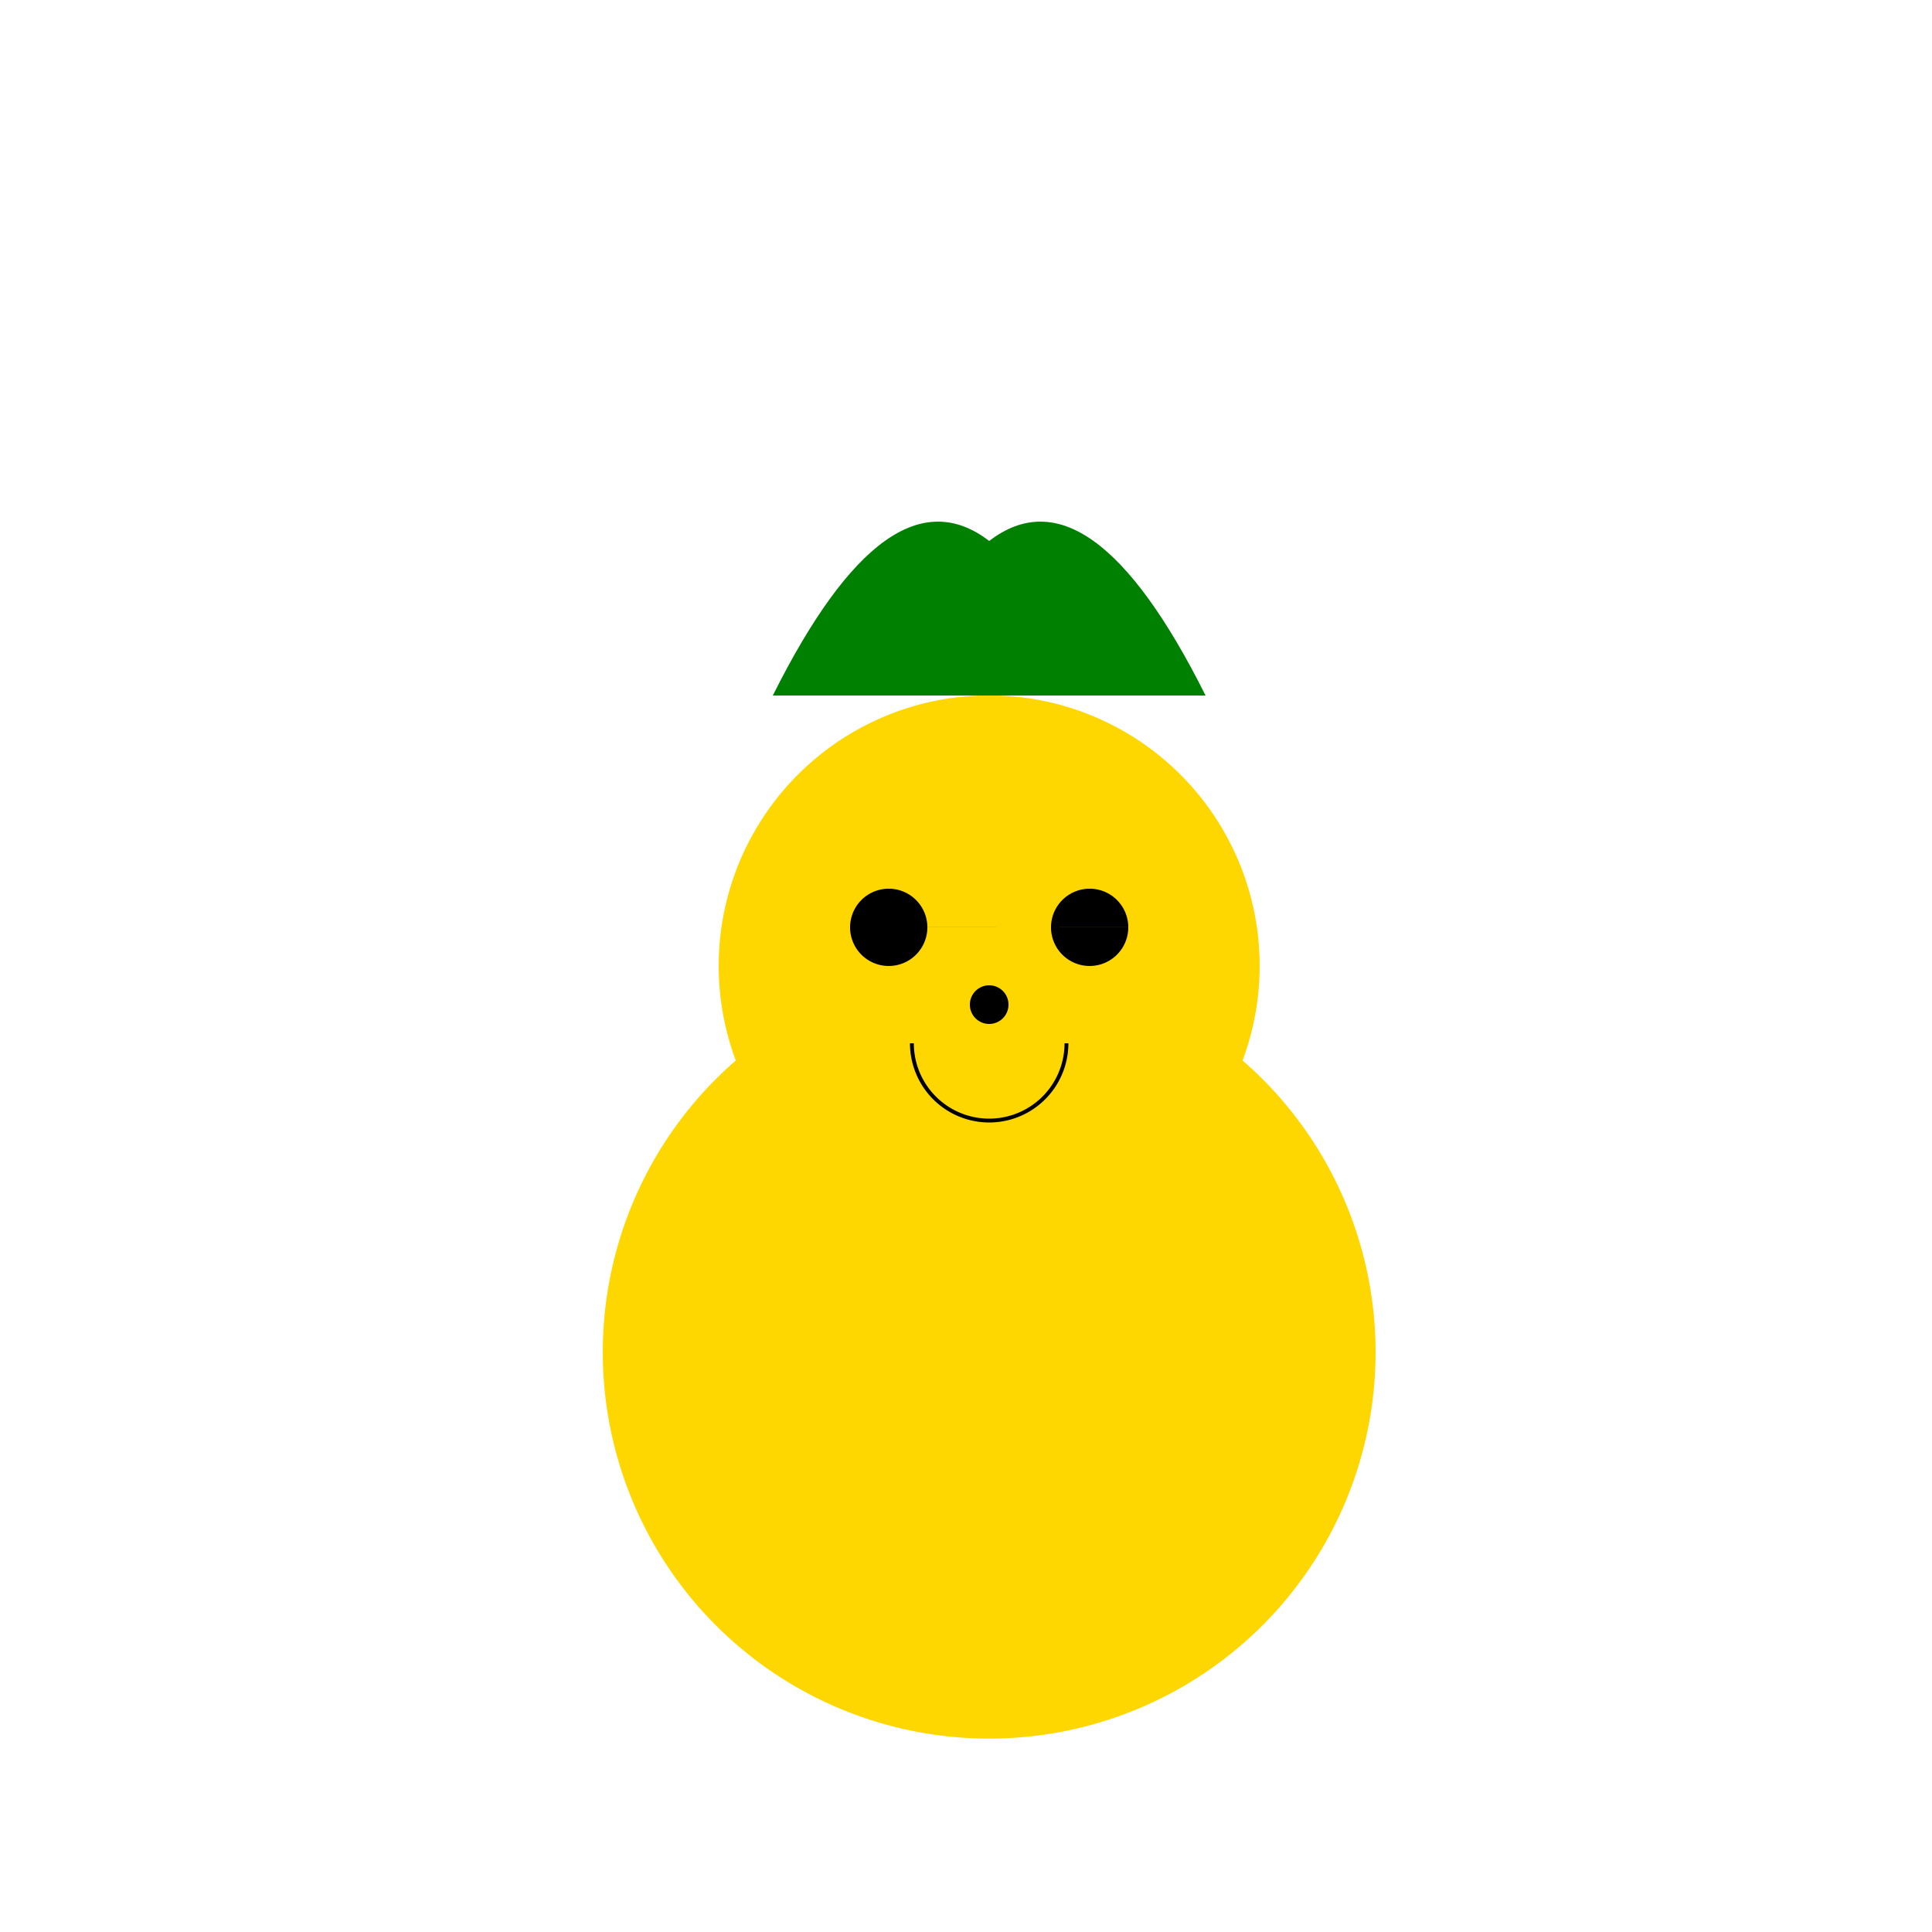
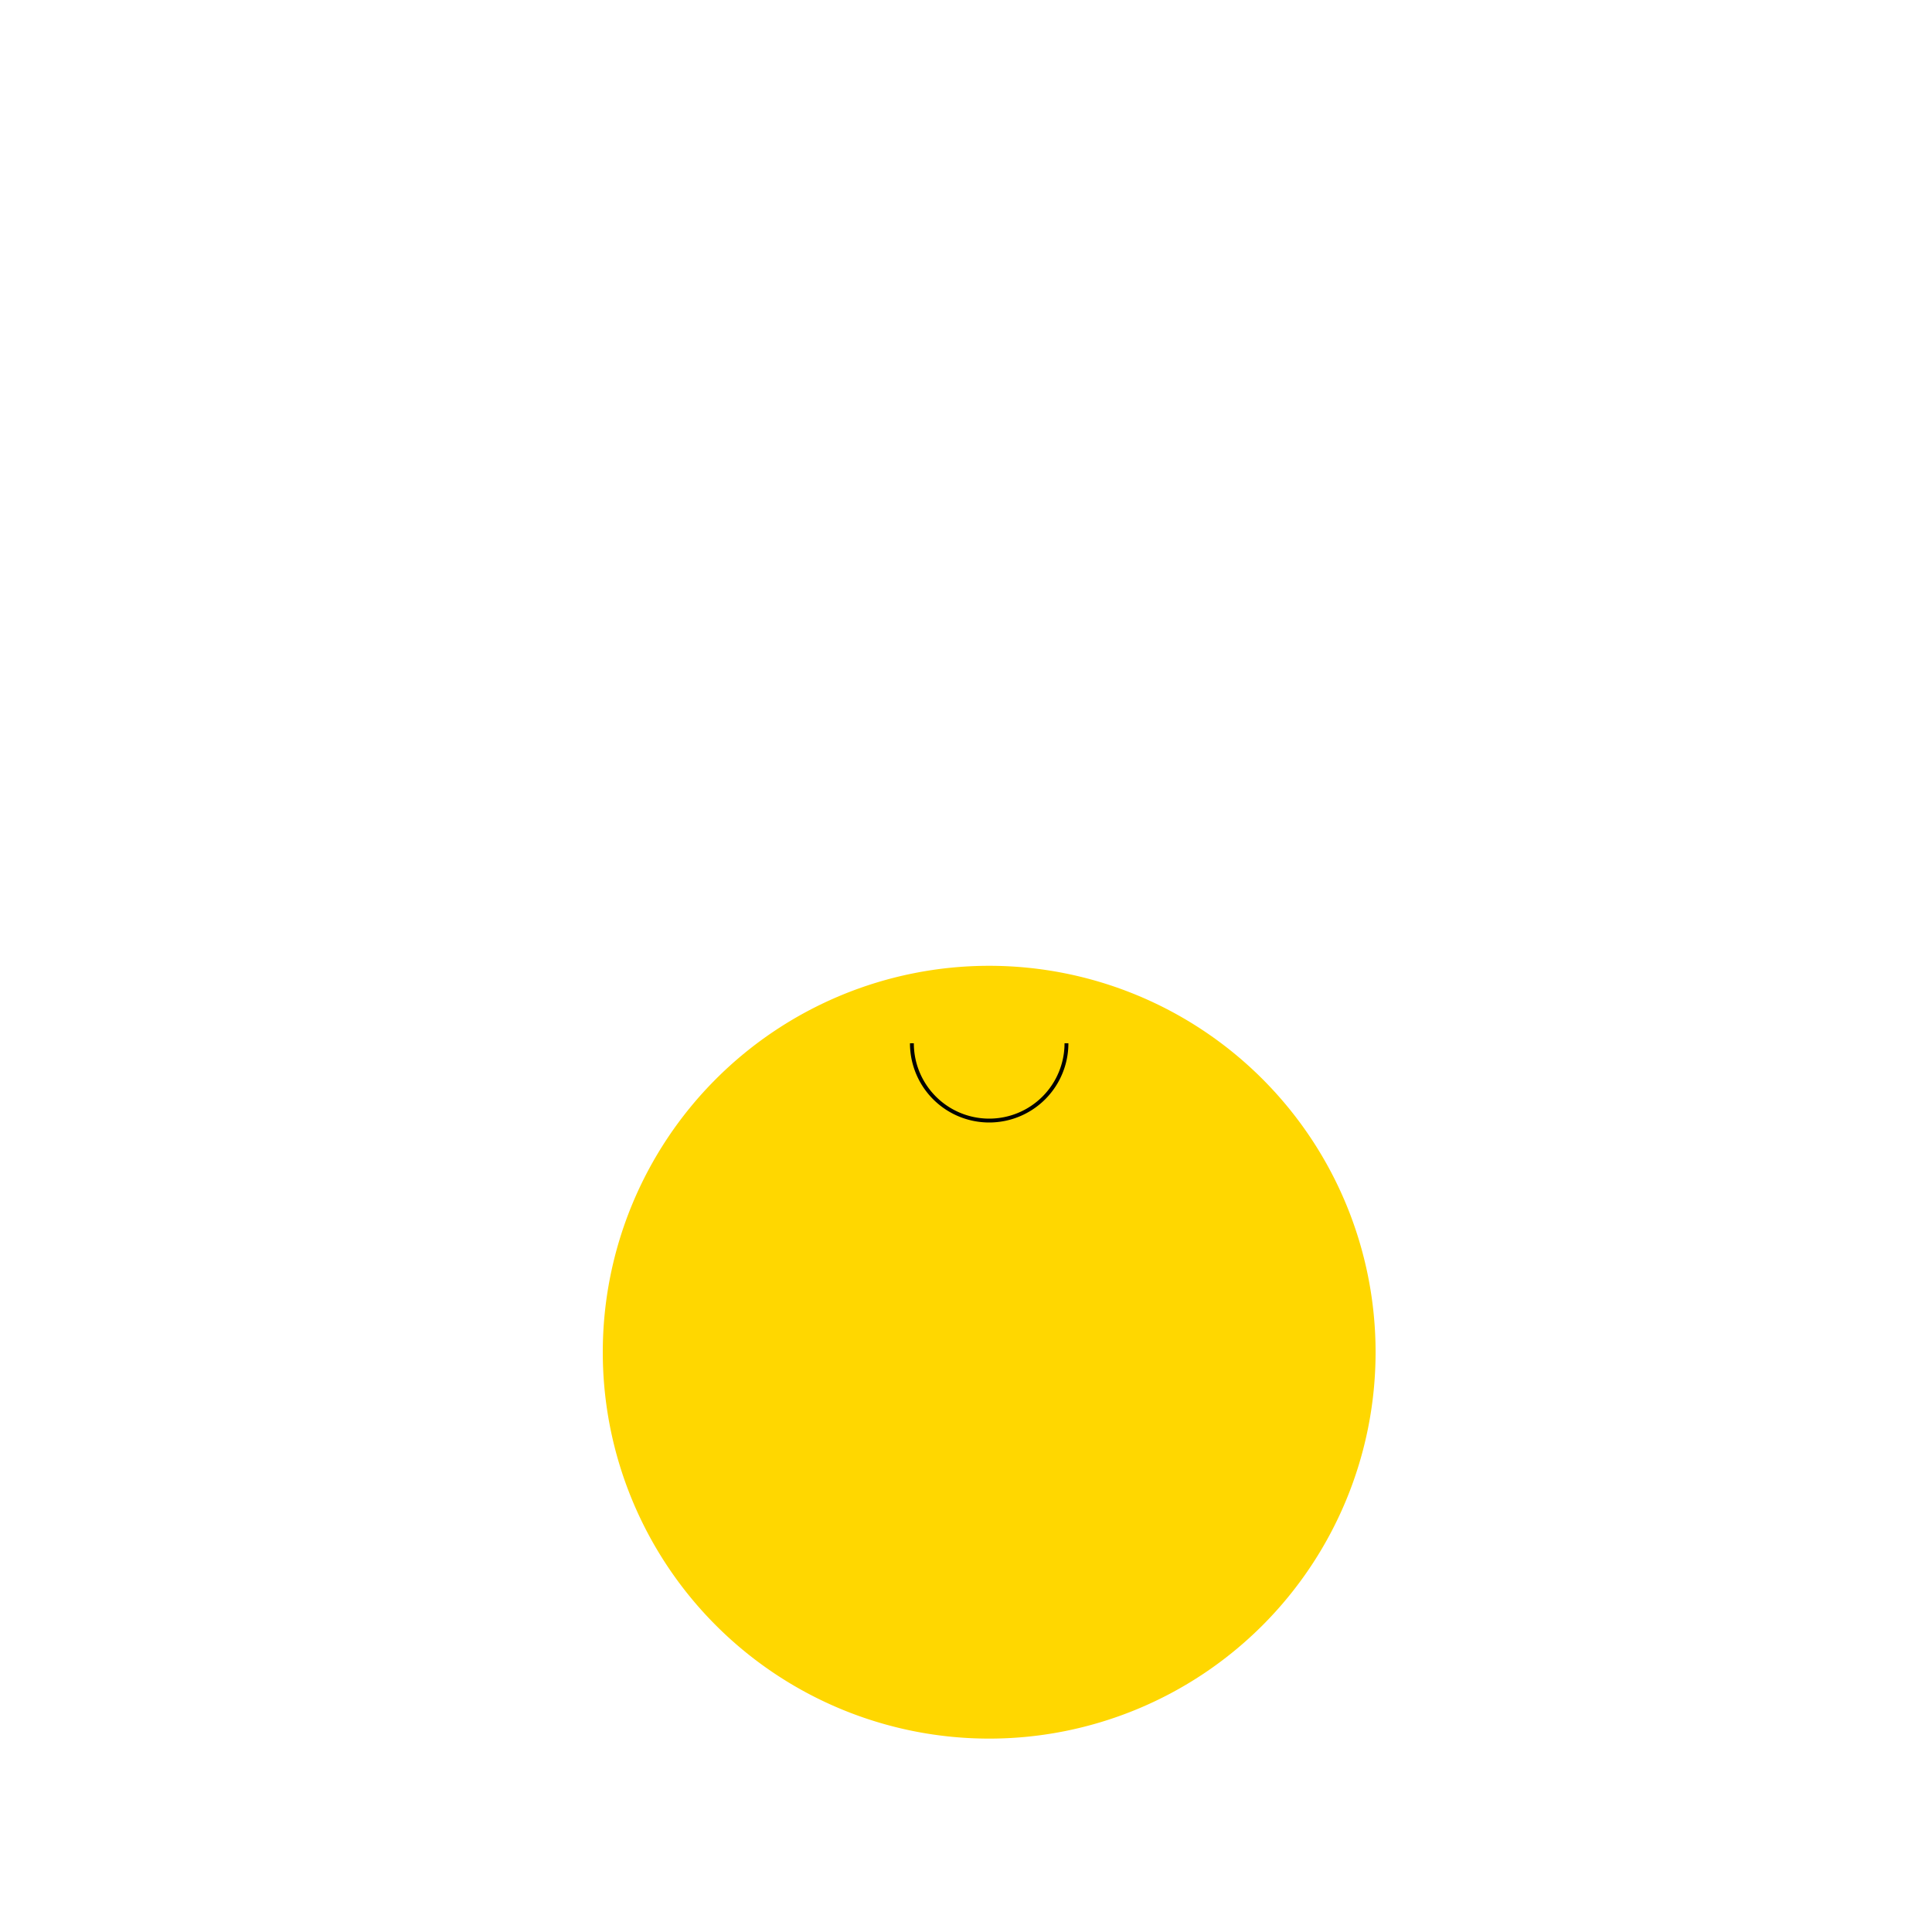
<svg xmlns="http://www.w3.org/2000/svg" width="500" height="500">
  <defs />
  <g>
    <path fill="#FFD700" stroke="none" paint-order="stroke fill markers" d=" M 356 350 A 100 100 0 1 1 356 349.9" />
-     <path fill="#FFD700" stroke="none" paint-order="stroke fill markers" d=" M 326 250 A 70 70 0 1 1 326 249.93" />
-     <path fill="#000" stroke="none" paint-order="stroke fill markers" d=" M 240 240 A 10 10 0 1 1 240 239.99 L 292 240 A 10 10 0 1 1 292 239.99" />
-     <path fill="#000" stroke="none" paint-order="stroke fill markers" d=" M 261 260 A 5 5 0 1 1 261 259.995" />
    <path fill="none" stroke="#000" paint-order="fill stroke markers" d=" M 276 270 A 20 20 0 0 1 236 270" stroke-miterlimit="10" stroke-dasharray="" />
-     <path fill="green" stroke="none" paint-order="stroke fill markers" d=" M 200 180 Q 230 120 256 140 Q 282 120 312 180 Q 256 180 200 180" />
  </g>
</svg>